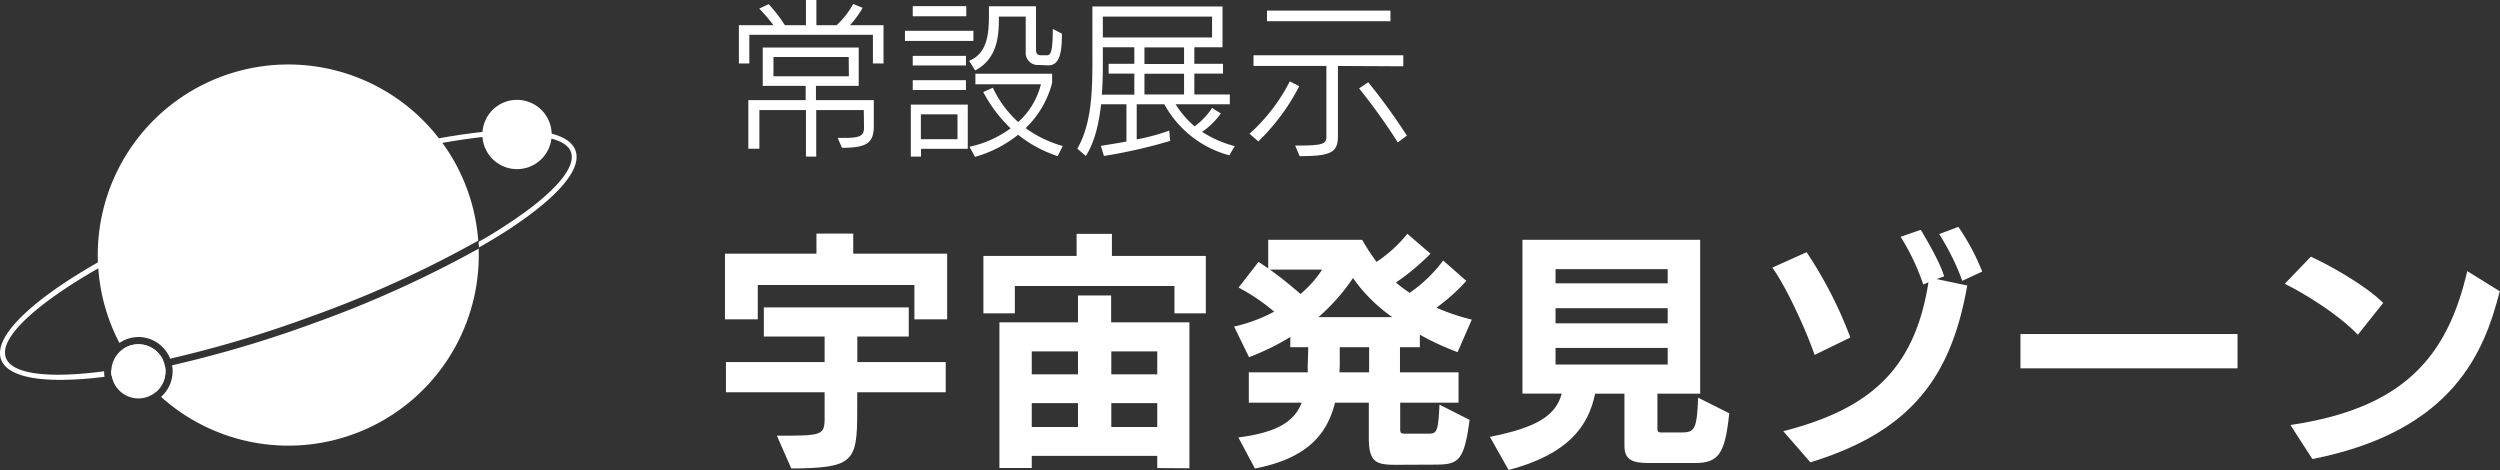
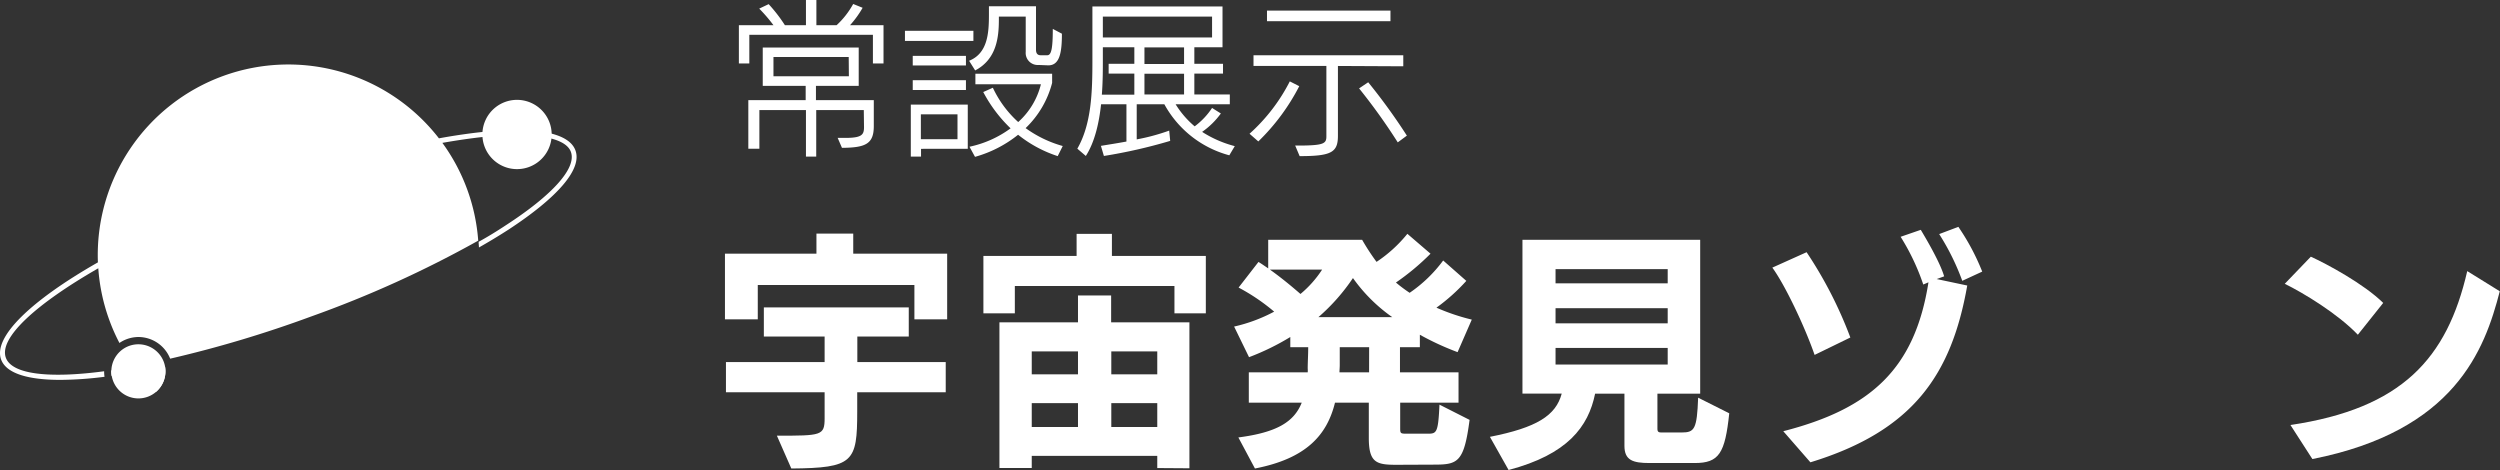
<svg xmlns="http://www.w3.org/2000/svg" viewBox="0 0 452.51 85.07">
  <rect x="0" y="0" width="452.51" height="85.07" fill="#333333" stroke="none" />
  <defs>
    <style>.cls-1{fill:#fff;}</style>
  </defs>
  <g id="レイヤー_2" data-name="レイヤー 2">
    <g id="レイヤー_1-2" data-name="レイヤー 1">
      <path class="cls-1" d="M165.51,57.8V51.59H137.16V57.8h-5.94V45.92h16.56V42.28h6.66v3.64h17V57.8ZM155.16,71V74.5c0,9.13-.68,10.21-11.93,10.3l-2.61-5.94c8.1,0,8.64,0,8.64-3.19V71H131.4V65.54h17.86V60.91h-11V55.64h26.23v5.27h-9.31v4.63h16V71Z" />
      <path class="cls-1" d="M212.58,56.72V51.77H183.69v4.95H178V46.33h16.87v-4h6.39v4h17V56.72Zm-3.11,28V82.51H186.75v2.2H180.9V58.34h14.22V53.48h6v4.86h14.17V84.76ZM195.12,63.61h-8.37v4.14h8.37Zm0,9.36h-8.37v4.32h8.37Zm14.35-9.36h-8.32v4.14h8.32Zm0,9.36h-8.32v4.32h8.32Z" />
      <path class="cls-1" d="M252.76,84.13c-3.6,0-5-.36-5-4.86V72.88h-6.12c-1.44,5.85-5.18,10.12-14.49,11.92l-3-5.62c6.93-.9,10.08-2.79,11.47-6.3h-9.58V67.39H236.7a3.88,3.88,0,0,0,0-.68c0-1.17.09-2.47.09-3.87h-3.24V61a44.17,44.17,0,0,1-7.47,3.65l-2.7-5.54a28.93,28.93,0,0,0,7.25-2.7,36.06,36.06,0,0,0-6.44-4.36l3.6-4.64c.59.36,1.17.77,1.76,1.17V43.4h17a40.43,40.43,0,0,0,2.61,4,24.7,24.7,0,0,0,5.58-5.08l4.19,3.6a43.77,43.77,0,0,1-6.26,5.22A26.12,26.12,0,0,0,255.15,53a25.13,25.13,0,0,0,6.07-5.85l4.19,3.69A33.91,33.91,0,0,1,260,55.69a37.74,37.74,0,0,0,6.4,2.16l-2.57,5.89A50.07,50.07,0,0,1,257,60.59v2.25h-3.6v4.55H264v5.49H253.44v4.68c0,.9.09.94,1.21.94h3.83c1.57,0,1.84-.22,2.07-5.26L266,76c-1,7.65-2.11,8.1-6.39,8.1ZM229.86,48.8c1.84,1.31,3.73,2.84,5.53,4.41a19.64,19.64,0,0,0,3.92-4.41ZM252,57.4a29.46,29.46,0,0,1-7.11-7.07,35.6,35.6,0,0,1-6.25,7.07Zm-4.18,5.44H242.5c0,1.13,0,2.21,0,3.29,0,.4-.05.85-.05,1.26h5.36Z" />
      <path class="cls-1" d="M298.57,83.81c-3,0-4.54-.49-4.54-3.1V71.26h-5.31c-1.22,6-5,11-15.66,13.81l-3.38-6c8.46-1.67,11.93-3.83,13-7.83h-7.11V43.4h32.17V71.26H300v6.39c0,.63.36.63.86.63h3.51c2.33,0,2.79-.54,3-6.3L313,74.81c-.76,7.25-1.84,9-6.25,9Zm3.29-35.1h-20.3v2.57h20.3Zm0,7.07h-20.3v2.74h20.3Zm0,7.2h-20.3v3h20.3Z" />
      <path class="cls-1" d="M328.45,64.24c-1.8-5.18-5.35-12.65-7.65-15.8L327,45.65a75.23,75.23,0,0,1,7.92,15.44Zm-5.67,13.81C338.58,74,346.59,66.8,349.06,51.1l-.94.4a40.75,40.75,0,0,0-4.1-8.64l3.65-1.26c.94,1.58,3.46,5.81,4.23,8.42l-1.35.49,5.53,1.17c-2.83,16-9.67,26.28-28.39,32Zm32.4-27.22A43.15,43.15,0,0,0,351,42.37l3.47-1.31a41,41,0,0,1,4.32,8.1Z" />
-       <path class="cls-1" d="M365.71,66.67V60.46H405v6.21Z" />
      <path class="cls-1" d="M426.78,60.59c-3.6-3.78-9.9-7.6-13.23-9.22l4.72-4.91c2.88,1.31,9.59,4.91,13.1,8.37Zm-12.2,16.34c20.16-3,28.35-12,32-27.86l5.89,3.65c-2.74,10.66-8.18,25.29-33.92,30.37Z" />
      <path class="cls-1" d="M158,11.49V6.3H135.63v5.19h-1.89V4.56H140a28.18,28.18,0,0,0-2.58-3l1.71-.81a27.36,27.36,0,0,1,2.94,3.81h3.81V0h1.89V4.56h3.66a15.22,15.22,0,0,0,3-3.84l1.71.69a18.05,18.05,0,0,1-2.28,3.15h6.06v6.93Zm-1.65,8.43h-8.61v8.43h-1.86V19.92h-8.43v7h-2V18.12h10.38V15.54h-7.77V8.61h17.37v6.93h-7.74v2.58h10.47v4.71c0,3.21-1.47,3.9-5.76,3.93l-.78-1.8H153c3,0,3.39-.57,3.39-1.95Zm-2.73-9.6H140V13.8h13.65Z" />
-       <path class="cls-1" d="M163.8,7.41V5.58h12.39V7.41Zm2.91,19.53v1.41h-1.85V18.93h10.31v8Zm-1.5-24V1.11h9.69V2.94Zm0,8.91V10.11h9.63v1.74Zm0,4.44V14.52h9.63v1.77Zm8.1,4.41h-6.63v4.5h6.63ZM188,11.76a2.18,2.18,0,0,1-2.34-2.37V3h-4.86v.51c0,3.21-.39,7.2-4.29,9.24L175.41,11C178.77,9.66,179,6,179,2.7V1.14h8.52V9c0,.69.3,1,.84,1h1.2c.72,0,1-1.14,1-4.77l1.65.87c0,3.39-.39,5.73-2.46,5.73Zm3.45,16.5a22.73,22.73,0,0,1-7.17-3.87,21.82,21.82,0,0,1-7.8,4l-1-1.83a19.2,19.2,0,0,0,7.44-3.33,25.73,25.73,0,0,1-4.95-6.57l1.74-.78a19.48,19.48,0,0,0,4.59,6.21,13.52,13.52,0,0,0,4.11-6.84H176.55V13.35h13.89V15a17.32,17.32,0,0,1-4.8,8.19,21.18,21.18,0,0,0,6.72,3.24Z" />
+       <path class="cls-1" d="M163.8,7.41V5.58h12.39V7.41Zm2.91,19.53v1.41h-1.85V18.93h10.31v8Zm-1.5-24h9.69V2.94Zm0,8.91V10.11h9.63v1.74Zm0,4.44V14.52h9.63v1.77Zm8.1,4.41h-6.63v4.5h6.63ZM188,11.76a2.18,2.18,0,0,1-2.34-2.37V3h-4.86v.51c0,3.21-.39,7.2-4.29,9.24L175.41,11C178.77,9.66,179,6,179,2.7V1.14h8.52V9c0,.69.3,1,.84,1h1.2c.72,0,1-1.14,1-4.77l1.65.87c0,3.39-.39,5.73-2.46,5.73Zm3.45,16.5a22.73,22.73,0,0,1-7.17-3.87,21.82,21.82,0,0,1-7.8,4l-1-1.83a19.2,19.2,0,0,0,7.44-3.33,25.73,25.73,0,0,1-4.95-6.57l1.74-.78a19.48,19.48,0,0,0,4.59,6.21,13.52,13.52,0,0,0,4.11-6.84H176.55V13.35h13.89V15a17.32,17.32,0,0,1-4.8,8.19,21.18,21.18,0,0,0,6.72,3.24Z" />
      <path class="cls-1" d="M222.51,28.11a19,19,0,0,1-11.76-9.24h-5v6.36a37,37,0,0,0,5.88-1.59l.18,1.86a93.61,93.61,0,0,1-12,2.73l-.54-1.83c1.44-.24,3-.48,4.62-.78V18.87h-4.59c-.36,3.36-1.14,6.84-2.76,9.36L195,26.91c2.58-4.5,2.73-10.26,2.73-16.08V1.17h23.55V8.55h-5.1v3h5.19v1.77h-5.19V17.1h6.42v1.77h-9.81a16.68,16.68,0,0,0,3.45,4,13.3,13.3,0,0,0,3.15-3.33l1.59,1a14.25,14.25,0,0,1-3.39,3.33,20.37,20.37,0,0,0,5.91,2.58ZM205.32,13.32h-4.65V11.55h4.65v-3l-5.7,0v2.25c0,1.74,0,4-.18,6.33h5.88ZM219.39,3H199.62V6.78h19.77Zm-5.07,5.58h-7.17v3h7.17Zm0,4.77h-7.17V17.1h7.17Z" />
      <path class="cls-1" d="M226.17,24.21a32.61,32.61,0,0,0,7.29-9.48l1.71.87a38.39,38.39,0,0,1-7.41,10Zm16-12.27V24.6c0,3-1.23,3.66-6.93,3.66l-.81-1.92H236c3.6-.06,4.08-.42,4.08-1.62V11.94H226.89V10H254v2Zm-12.84-8.1V1.92h22.35V3.84ZM253,25.77A106.4,106.4,0,0,0,246,16l1.65-1.11a106.72,106.72,0,0,1,7,9.66Z" />
      <path class="cls-1" d="M99.47,22.18a6.27,6.27,0,1,1-8-3.74A6.28,6.28,0,0,1,99.47,22.18Z" />
      <path class="cls-1" d="M29.66,65.54a4.9,4.9,0,1,1-6.28-2.93A4.91,4.91,0,0,1,29.66,65.54Z" />
      <path class="cls-1" d="M28.22,70.94a4.91,4.91,0,0,0,1.66-4.53c-1.65.36-3.28.7-4.86,1A34.77,34.77,0,0,0,28.22,70.94Z" />
-       <path class="cls-1" d="M25.05,62.31a4.68,4.68,0,0,0-1.67.3,4.39,4.39,0,0,0-1.13.61,35.91,35.91,0,0,0,1.94,3.06c1.69-.3,3.48-.67,5.32-1.07A4.9,4.9,0,0,0,25.05,62.31Z" />
-       <path class="cls-1" d="M56.69,58.54a212.75,212.75,0,0,1-25.54,7.58,6.17,6.17,0,0,1-2,5.71A34.47,34.47,0,0,0,86.64,45,200.92,200.92,0,0,1,56.69,58.54Z" />
      <path class="cls-1" d="M104.16,27.23c-1.22-3.37-7.83-4.48-18.61-3.14-1.94.25-4,.56-6.1.95A34.49,34.49,0,0,0,17.72,47.49C5.64,54.38-1.29,61,.2,65.07c.91,2.49,4.77,3.69,10.72,3.69a65.51,65.51,0,0,0,8-.56,6.2,6.2,0,0,1-.07-1C9,68.51,2.17,67.8,1.06,64.75c-1.3-3.57,5.43-9.7,16.73-16.19a34.27,34.27,0,0,0,2,9.38,33.51,33.51,0,0,0,1.83,4.14,5.93,5.93,0,0,1,1.32-.69A6.2,6.2,0,0,1,25.05,61h0a6.2,6.2,0,0,1,5.75,3.92,211.56,211.56,0,0,0,25.45-7.61A198.26,198.26,0,0,0,86.56,43.56a34.29,34.29,0,0,0-6.49-17.7c1.93-.34,3.81-.63,5.59-.86a65.61,65.61,0,0,1,8-.55c5.53,0,9,1.06,9.69,3.09,1,2.89-3.28,7.73-11.88,13.29-1.51,1-3.13,2-4.84,2.94a.22.22,0,0,0,0-.08c0,.41.06.82.07,1.23a.57.57,0,0,0,0-.13q2.81-1.6,5.28-3.19C101,35.7,105.39,30.6,104.16,27.23Z" />
      <path class="cls-1" d="M24.92,67.27l.09.12c-.26-.34-.51-.68-.76-1l0,0c-1.42.26-2.79.47-4.12.66a4.35,4.35,0,0,0,.07,1C21.73,67.81,23.29,67.57,24.92,67.27Z" />
    </g>
  </g>
</svg>